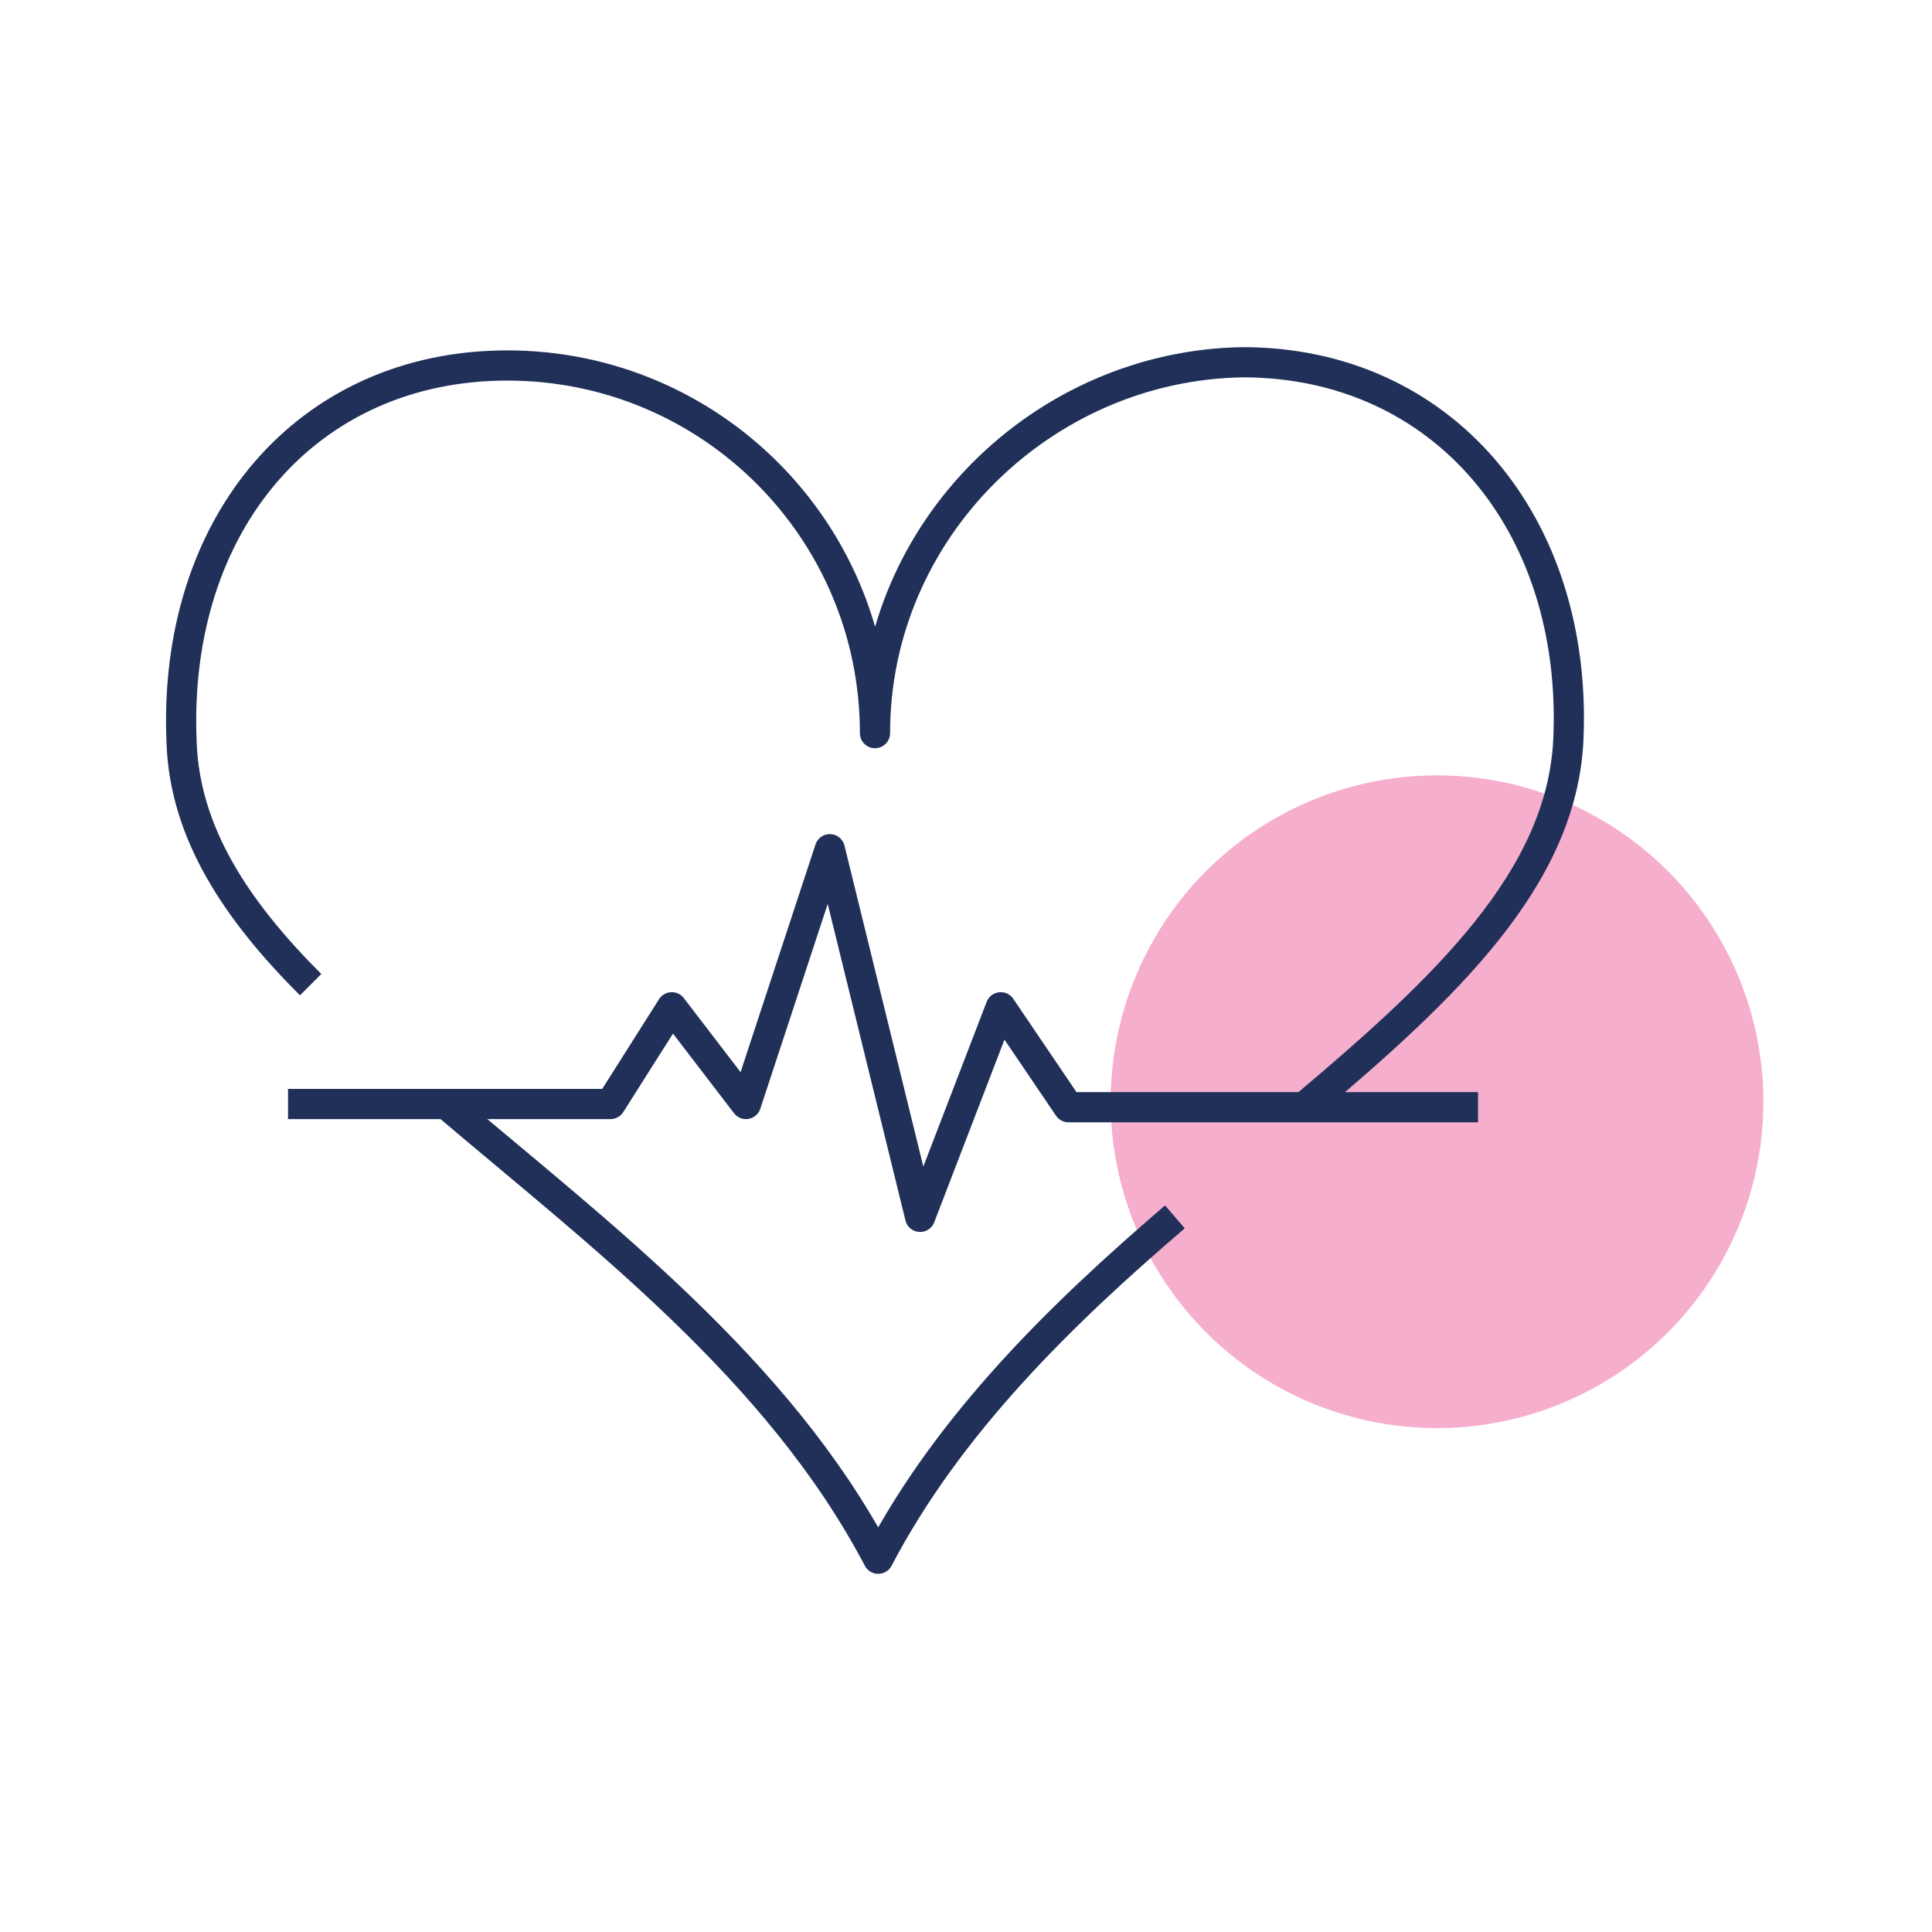
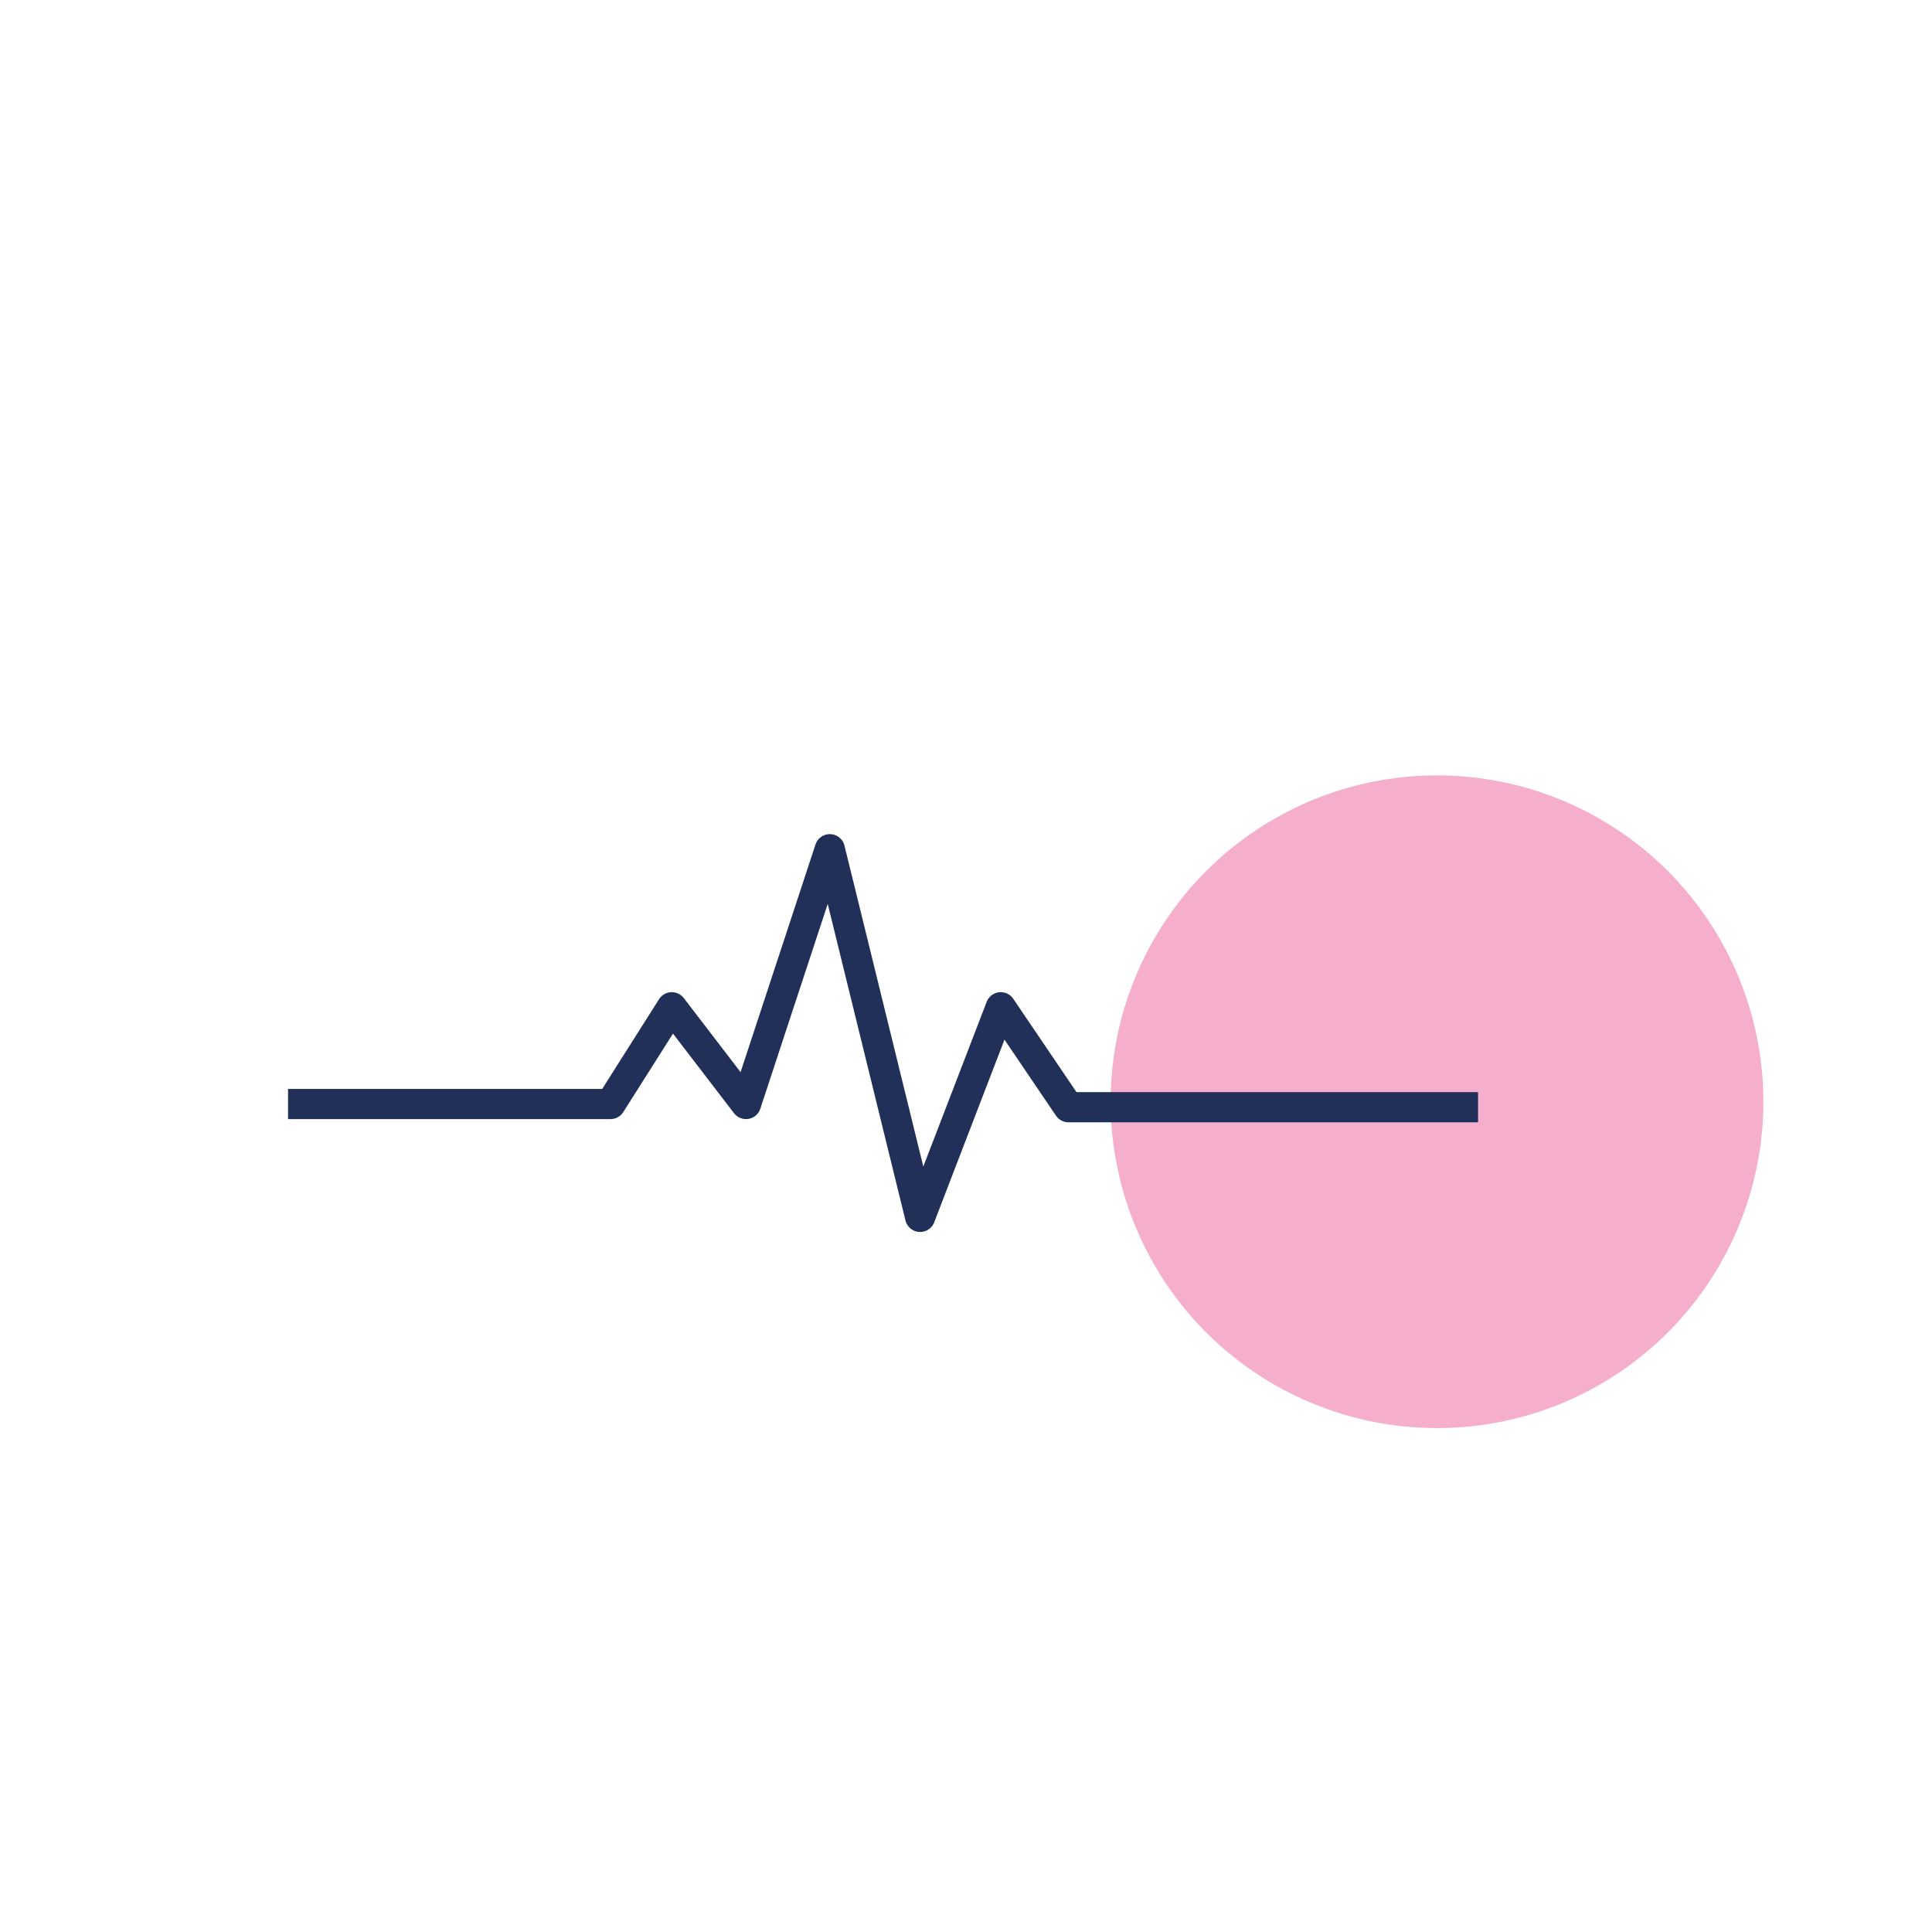
<svg xmlns="http://www.w3.org/2000/svg" width="128" height="128" viewBox="0 0 128 128" fill="none">
  <circle cx="95.205" cy="72.993" r="21.623" fill="#F6AECD" />
  <path d="M19.083 73.143H40.449L44.509 66.733L49.423 73.143L54.978 56.263L60.961 80.621L66.303 66.733L70.79 73.356H97.925" stroke="#203059" stroke-width="2" stroke-miterlimit="10" stroke-linejoin="round" />
-   <path d="M29.553 73.143C39.595 81.689 51.561 90.663 58.184 103.27C62.885 94.296 70.363 87.031 77.841 80.621" stroke="#203059" stroke-width="2" stroke-miterlimit="10" stroke-linejoin="round" />
-   <path d="M86.388 73.357C95.789 65.451 103.481 58.186 103.908 48.999C104.549 34.683 95.575 24 82.328 24C69.081 24.214 57.97 35.111 57.97 48.572C57.97 35.111 47.073 24.214 33.612 24.214C20.365 24.214 11.391 34.683 12.032 49.212C12.246 55.195 15.665 60.323 20.579 65.237" stroke="#203059" stroke-width="2" stroke-miterlimit="10" stroke-linejoin="round" />
</svg>